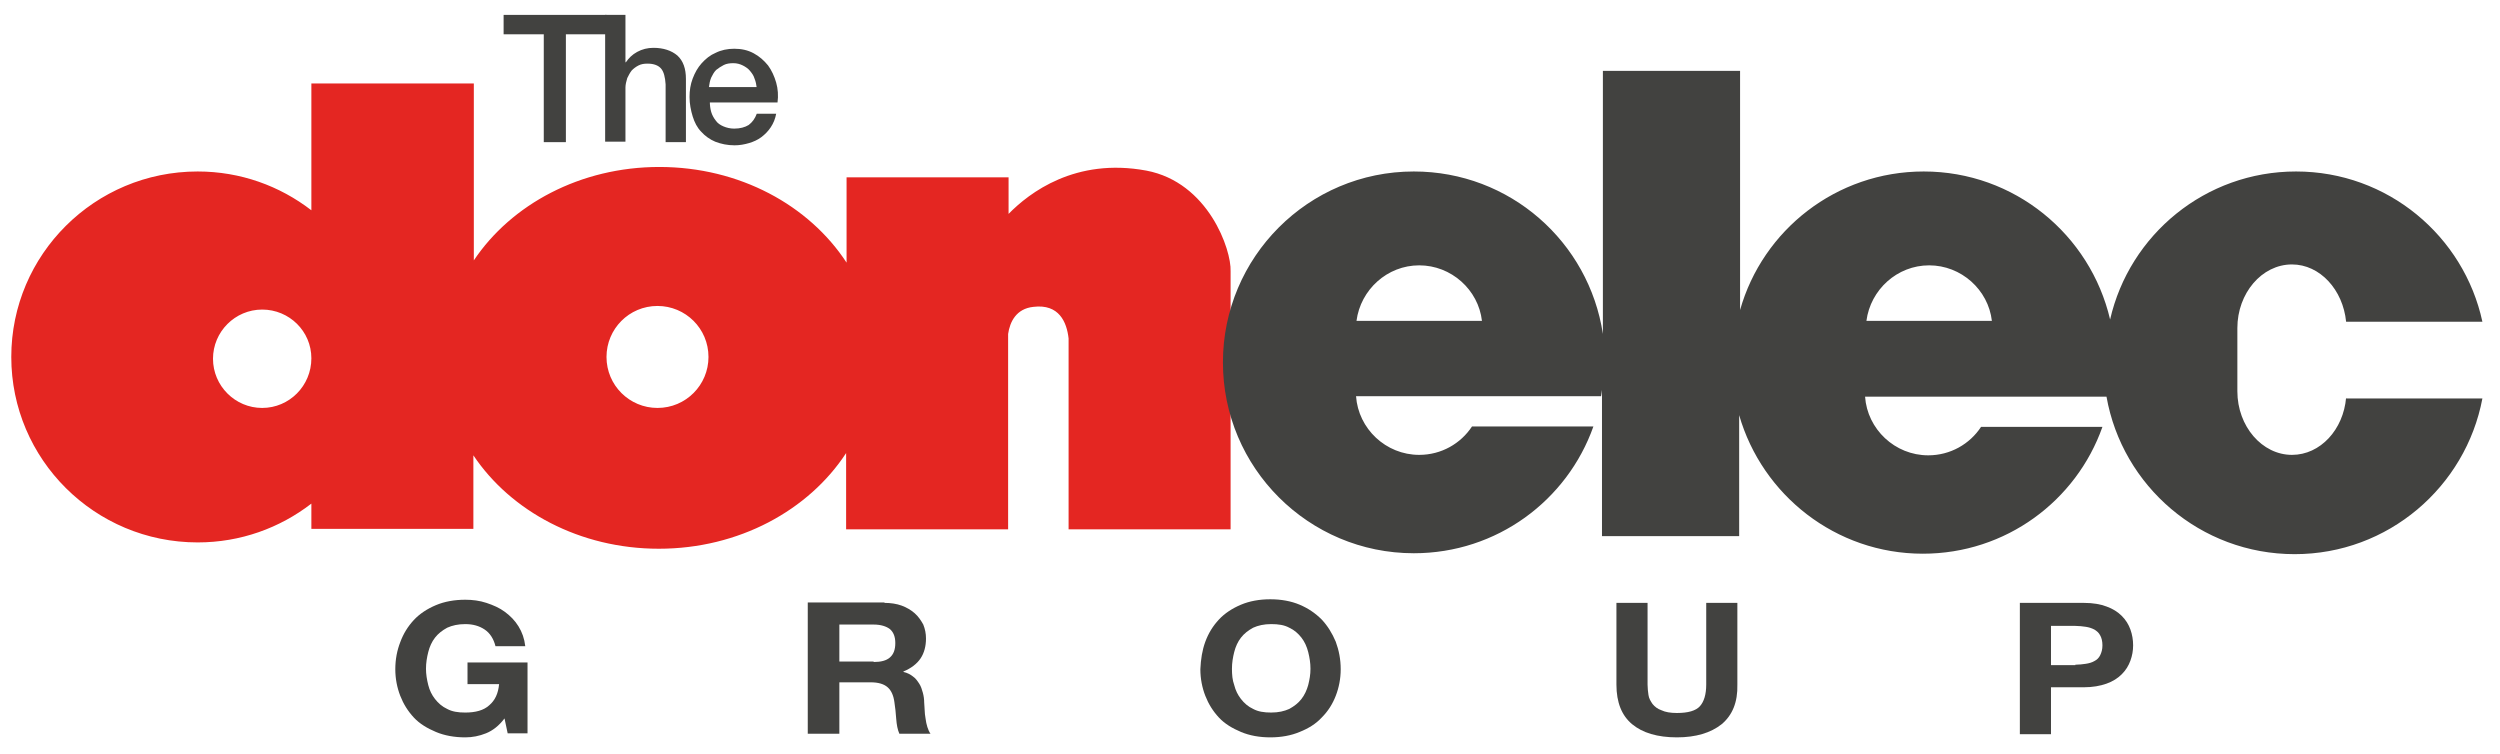
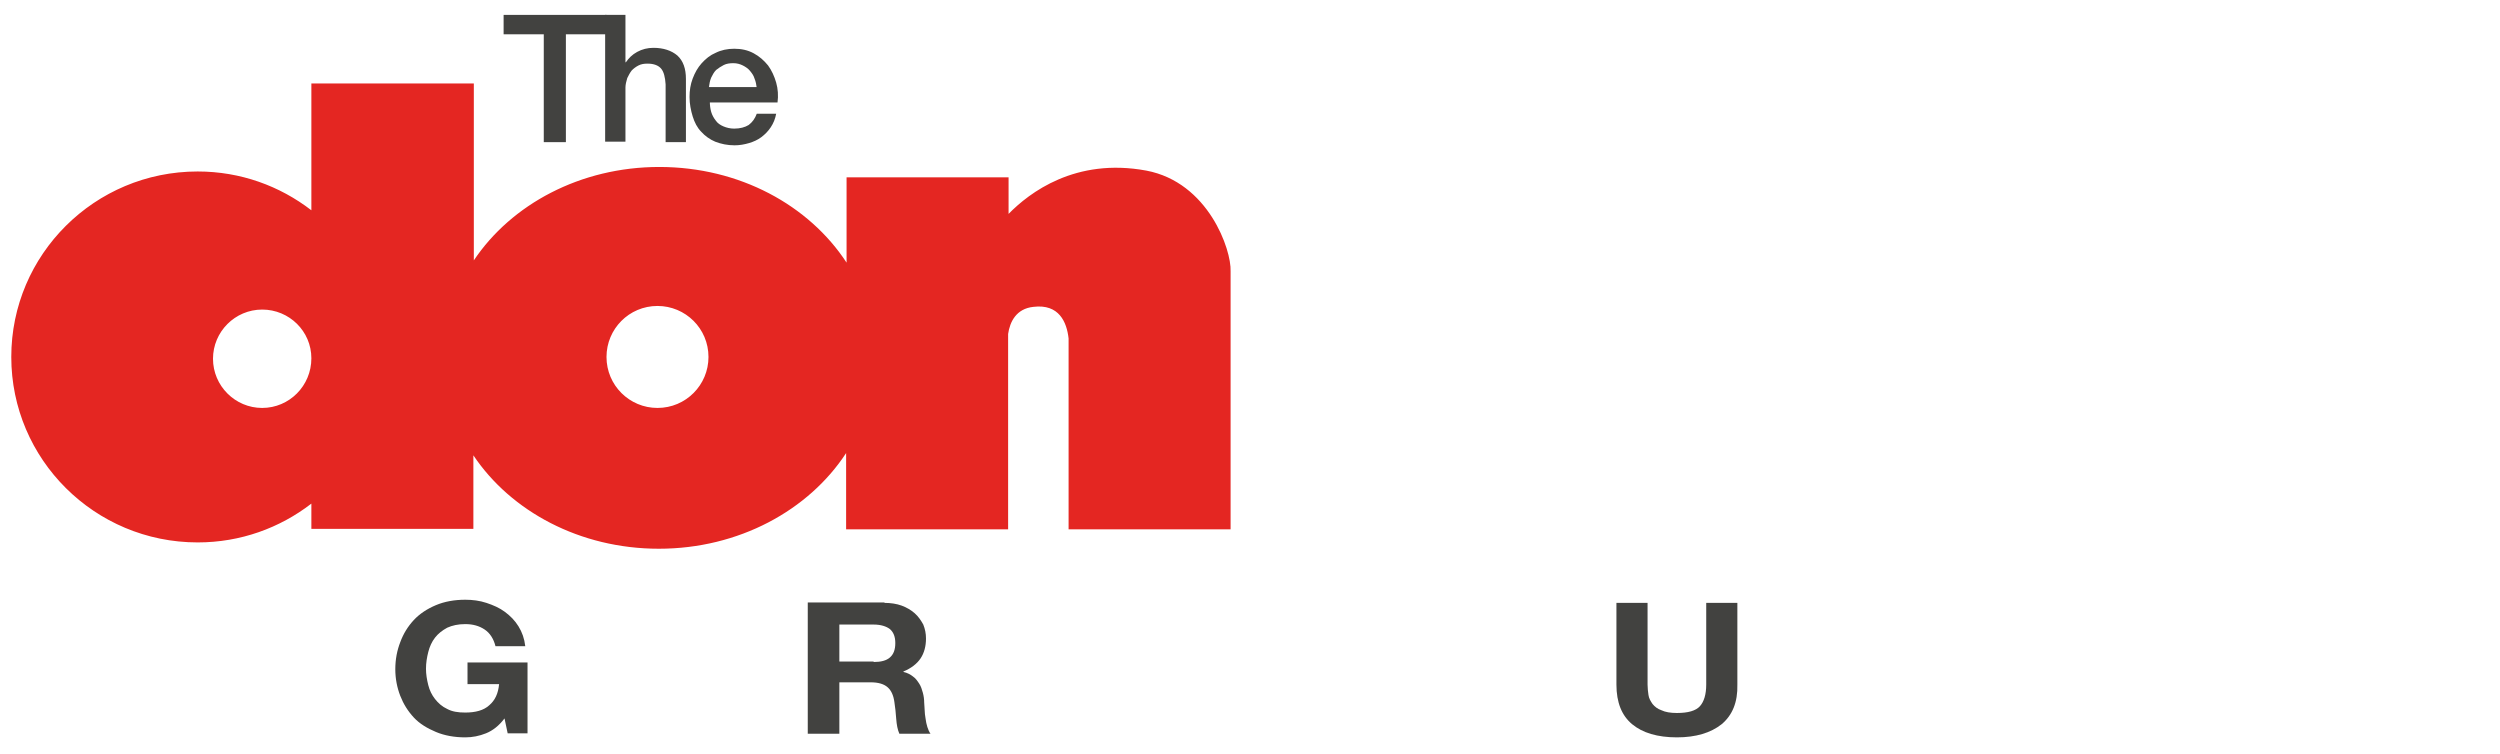
<svg xmlns="http://www.w3.org/2000/svg" version="1.1" baseProfile="tiny" id="Layer_1" x="0px" y="0px" viewBox="0 0 554 167" xml:space="preserve">
  <path fill="#E42622" d="M254,37.8c-15.7-2.9-25.9,4.9-30.5,9.6v-8.1h-35.9v18.9c-8.3-12.7-23.7-21.2-41.5-21.2  c-17.5,0-32.8,8.3-41.1,20.7V18.5H69v28.1C62,41.2,53.3,38,43.8,38C21,38,2.5,56.4,2.5,79.1c0,22.7,18.5,41.1,41.3,41.1  c9.5,0,18.2-3.2,25.2-8.6v5.6h35.9v-16.3c8.3,12.4,23.6,20.7,41.1,20.7c17.7,0,33.2-8.5,41.5-21.2v16.9h35.9V74  c0.4-2.7,1.8-5.6,5.6-6c5.7-0.7,7.4,3.4,7.8,7v42.3h35.9V60.1C272.9,55.4,267.8,40.4,254,37.8 M58.1,90.4c-6,0-10.9-4.9-10.9-10.9  c0-6,4.9-10.9,10.9-10.9S69,73.4,69,79.4C69,85.5,64.1,90.4,58.1,90.4 M145.7,90.4c-6.2,0-11.3-5-11.3-11.3c0-6.2,5-11.3,11.3-11.3  c6.2,0,11.3,5,11.3,11.3C157,85.3,152,90.4,145.7,90.4" />
-   <path fill="#424240" d="M519.9,88.1c-0.6,7.1-5.7,12.7-12,12.7c-6.6,0-12.1-6.3-12.1-14.1v-14c0-7.7,5.4-14.1,12.1-14.1  c6.2,0,11.3,5.6,12,12.7h30.2C546,52.3,529.1,38,508.8,38c-20.1,0-36.9,14-41.2,32.8C463.2,52,446.4,38,426.3,38  c-19.4,0-35.7,13-40.7,30.7v-53h-30.4V74c-3.1-20.4-20.6-36-41.9-36C289.9,38,271,57,271,80.3c0,23.4,19,42.3,42.3,42.3  c18.4,0,34-11.7,39.8-28.1h-26.9c-2.5,3.8-6.8,6.3-11.7,6.3c-7.4,0-13.5-5.8-14-13h28h11.9h14.4c0.1-0.4,0.1-0.9,0.2-1.4v32.4h30.4  V92c5.1,17.7,21.4,30.7,40.7,30.7c18.4,0,34-11.7,39.8-28.1h-26.9c-2.5,3.8-6.8,6.3-11.7,6.3c-7.4,0-13.5-5.8-14-13h28h11.9h13.6  c3.5,19.8,20.8,34.9,41.7,34.9c20.7,0,37.9-14.9,41.6-34.5H519.9z M300.6,71.1c0.9-6.9,6.8-12.3,13.9-12.3s13.1,5.4,13.9,12.3H300.6  z M413.6,71.1c0.9-6.9,6.8-12.3,13.9-12.3s13.1,5.4,13.9,12.3H413.6z" />
  <path fill="#424240" d="M107.7,162.5c-1.5,0.6-3,0.9-4.6,0.9c-2.4,0-4.6-0.4-6.5-1.2c-1.9-0.8-3.6-1.8-4.9-3.2c-1.3-1.4-2.3-3-3-4.8  c-0.7-1.8-1.1-3.8-1.1-5.9c0-2.2,0.4-4.2,1.1-6c0.7-1.9,1.7-3.5,3-4.9c1.3-1.4,3-2.5,4.9-3.3c1.9-0.8,4.1-1.2,6.5-1.2  c1.6,0,3.2,0.2,4.7,0.7c1.5,0.5,2.9,1.1,4.1,2c1.2,0.9,2.2,1.9,3,3.2c0.8,1.3,1.3,2.7,1.5,4.4h-6.6c-0.4-1.6-1.2-2.9-2.4-3.7  c-1.2-0.8-2.6-1.2-4.3-1.2c-1.6,0-2.9,0.3-4,0.8c-1.1,0.6-2,1.3-2.7,2.2c-0.7,0.9-1.2,2-1.5,3.2c-0.3,1.2-0.5,2.4-0.5,3.7  c0,1.2,0.2,2.4,0.5,3.6c0.3,1.2,0.8,2.2,1.5,3.1c0.7,0.9,1.6,1.7,2.7,2.2c1.1,0.6,2.4,0.8,4,0.8c2.3,0,4.1-0.5,5.3-1.6  c1.3-1.1,2-2.6,2.2-4.7h-7v-4.8h13.3v15.7h-4.4l-0.7-3.3C110.6,160.8,109.2,161.9,107.7,162.5" />
  <path fill="#424240" d="M196,133.6c1.4,0,2.7,0.2,3.8,0.6c1.1,0.4,2.1,1,2.9,1.7c0.8,0.7,1.4,1.6,1.9,2.5c0.4,1,0.6,2,0.6,3.1  c0,1.7-0.4,3.2-1.2,4.4c-0.8,1.2-2.1,2.2-3.8,2.9v0.1c0.9,0.2,1.6,0.6,2.1,1c0.6,0.4,1,1,1.4,1.6c0.4,0.6,0.6,1.3,0.8,2  c0.2,0.7,0.3,1.5,0.3,2.2c0,0.5,0.1,1,0.1,1.6c0,0.6,0.1,1.3,0.2,1.9c0.1,0.7,0.2,1.3,0.4,1.9c0.2,0.6,0.4,1.1,0.7,1.5h-6.9  c-0.4-0.9-0.6-2-0.7-3.3c-0.1-1.3-0.2-2.5-0.4-3.7c-0.2-1.5-0.7-2.6-1.5-3.3c-0.8-0.7-2-1.1-3.8-1.1H186v11.4H179v-29.1H196z   M193.6,146.7c1.6,0,2.8-0.3,3.6-1c0.8-0.7,1.2-1.7,1.2-3.2c0-1.4-0.4-2.4-1.2-3.1c-0.8-0.6-2-1-3.6-1H186v8.2H193.6z" />
-   <path fill="#424240" d="M267.1,142.2c0.7-1.9,1.7-3.5,3-4.9c1.3-1.4,3-2.5,4.9-3.3c1.9-0.8,4.1-1.2,6.5-1.2c2.4,0,4.6,0.4,6.5,1.2  c1.9,0.8,3.5,1.9,4.9,3.3c1.3,1.4,2.3,3,3.1,4.9c0.7,1.9,1.1,3.9,1.1,6.1c0,2.1-0.4,4.1-1.1,5.9c-0.7,1.8-1.7,3.4-3.1,4.8  c-1.3,1.4-2.9,2.4-4.9,3.2c-1.9,0.8-4.1,1.2-6.5,1.2c-2.4,0-4.6-0.4-6.5-1.2c-1.9-0.8-3.6-1.8-4.9-3.2c-1.3-1.4-2.3-3-3-4.8  c-0.7-1.8-1.1-3.8-1.1-5.9C266.1,146.1,266.4,144.1,267.1,142.2 M273.5,151.8c0.3,1.2,0.8,2.2,1.5,3.1c0.7,0.9,1.6,1.7,2.7,2.2  c1.1,0.6,2.4,0.8,4,0.8s2.9-0.3,4-0.8c1.1-0.6,2-1.3,2.7-2.2c0.7-0.9,1.2-2,1.5-3.1c0.3-1.2,0.5-2.3,0.5-3.6c0-1.3-0.2-2.5-0.5-3.7  c-0.3-1.2-0.8-2.3-1.5-3.2c-0.7-0.9-1.6-1.7-2.7-2.2c-1.1-0.6-2.4-0.8-4-0.8s-2.9,0.3-4,0.8c-1.1,0.6-2,1.3-2.7,2.2  c-0.7,0.9-1.2,2-1.5,3.2c-0.3,1.2-0.5,2.4-0.5,3.7C273,149.5,273.1,150.7,273.5,151.8" />
  <path fill="#424240" d="M381.5,160.5c-2.4,1.9-5.7,2.9-9.9,2.9c-4.3,0-7.6-1-9.9-2.9c-2.3-1.9-3.5-4.8-3.5-8.8v-18.1h6.9v18.1  c0,0.8,0.1,1.6,0.2,2.3c0.1,0.8,0.5,1.4,0.9,2c0.5,0.6,1.1,1.1,2,1.4c0.8,0.4,2,0.6,3.4,0.6c2.5,0,4.2-0.5,5.1-1.5  c0.9-1,1.4-2.6,1.4-4.8v-18.1h6.9v18.1C385.1,155.6,383.9,158.5,381.5,160.5" />
-   <path fill="#424240" d="M461.8,133.6c2,0,3.7,0.3,5,0.8c1.4,0.5,2.5,1.2,3.4,2.1c0.9,0.9,1.5,1.9,1.9,3c0.4,1.1,0.6,2.3,0.6,3.5  c0,1.2-0.2,2.3-0.6,3.4c-0.4,1.1-1,2.1-1.9,3c-0.9,0.9-2,1.6-3.4,2.1c-1.4,0.5-3.1,0.8-5,0.8h-7.3v10.4h-6.9v-29.1H461.8z   M459.9,147.3c0.8,0,1.6-0.1,2.3-0.2c0.7-0.1,1.4-0.3,1.9-0.6c0.6-0.3,1-0.7,1.3-1.3c0.3-0.6,0.5-1.3,0.5-2.2c0-0.9-0.2-1.7-0.5-2.2  c-0.3-0.6-0.8-1-1.3-1.3c-0.6-0.3-1.2-0.5-1.9-0.6c-0.7-0.1-1.5-0.2-2.3-0.2h-5.4v8.7H459.9z" />
  <polygon fill="#424240" points="111.6,3.3 134.4,3.3 134.4,7.6 125.4,7.6 125.4,31.5 120.5,31.5 120.5,7.6 111.6,7.6 " />
  <path fill="#424240" d="M134.1,3.3h4.5v10.5h0.1c0.6-0.9,1.4-1.7,2.5-2.3c1.1-0.6,2.3-0.9,3.6-0.9c2.2,0,4,0.6,5.3,1.7  c1.3,1.2,1.9,2.9,1.9,5.2v14h-4.5V18.7c-0.1-1.6-0.4-2.8-1-3.5c-0.6-0.7-1.6-1.1-3-1.1c-0.8,0-1.4,0.1-2,0.4  c-0.6,0.3-1.1,0.7-1.5,1.1c-0.4,0.5-0.7,1.1-1,1.7c-0.2,0.7-0.4,1.4-0.4,2.1v12h-4.5V3.3z" />
  <path fill="#424240" d="M157.3,22.5c0,0.8,0.1,1.6,0.3,2.3c0.2,0.7,0.6,1.4,1,1.9c0.4,0.6,1,1,1.7,1.3c0.7,0.3,1.5,0.5,2.4,0.5  c1.3,0,2.4-0.3,3.2-0.8c0.8-0.6,1.4-1.4,1.8-2.5h4.3c-0.2,1.1-0.6,2.1-1.2,3c-0.6,0.9-1.3,1.6-2.1,2.2c-0.8,0.6-1.7,1-2.7,1.3  c-1,0.3-2.1,0.5-3.2,0.5c-1.6,0-3-0.3-4.3-0.8c-1.2-0.5-2.3-1.3-3.1-2.2c-0.9-0.9-1.5-2.1-1.9-3.4c-0.4-1.3-0.7-2.8-0.7-4.3  c0-1.4,0.2-2.8,0.7-4.1c0.5-1.3,1.1-2.4,2-3.4s1.9-1.8,3.1-2.3c1.2-0.6,2.6-0.9,4.1-0.9c1.6,0,3,0.3,4.3,1s2.3,1.6,3.2,2.7  c0.8,1.1,1.4,2.4,1.8,3.8c0.4,1.4,0.5,2.9,0.3,4.4H157.3z M167.7,19.5c-0.1-0.7-0.2-1.4-0.5-2.1c-0.2-0.7-0.6-1.2-1-1.7  c-0.4-0.5-1-0.9-1.6-1.2c-0.6-0.3-1.3-0.5-2.1-0.5c-0.8,0-1.5,0.1-2.1,0.4c-0.6,0.3-1.2,0.7-1.7,1.1c-0.5,0.5-0.8,1.1-1.1,1.7  c-0.3,0.7-0.4,1.4-0.5,2.1H167.7z" />
</svg>